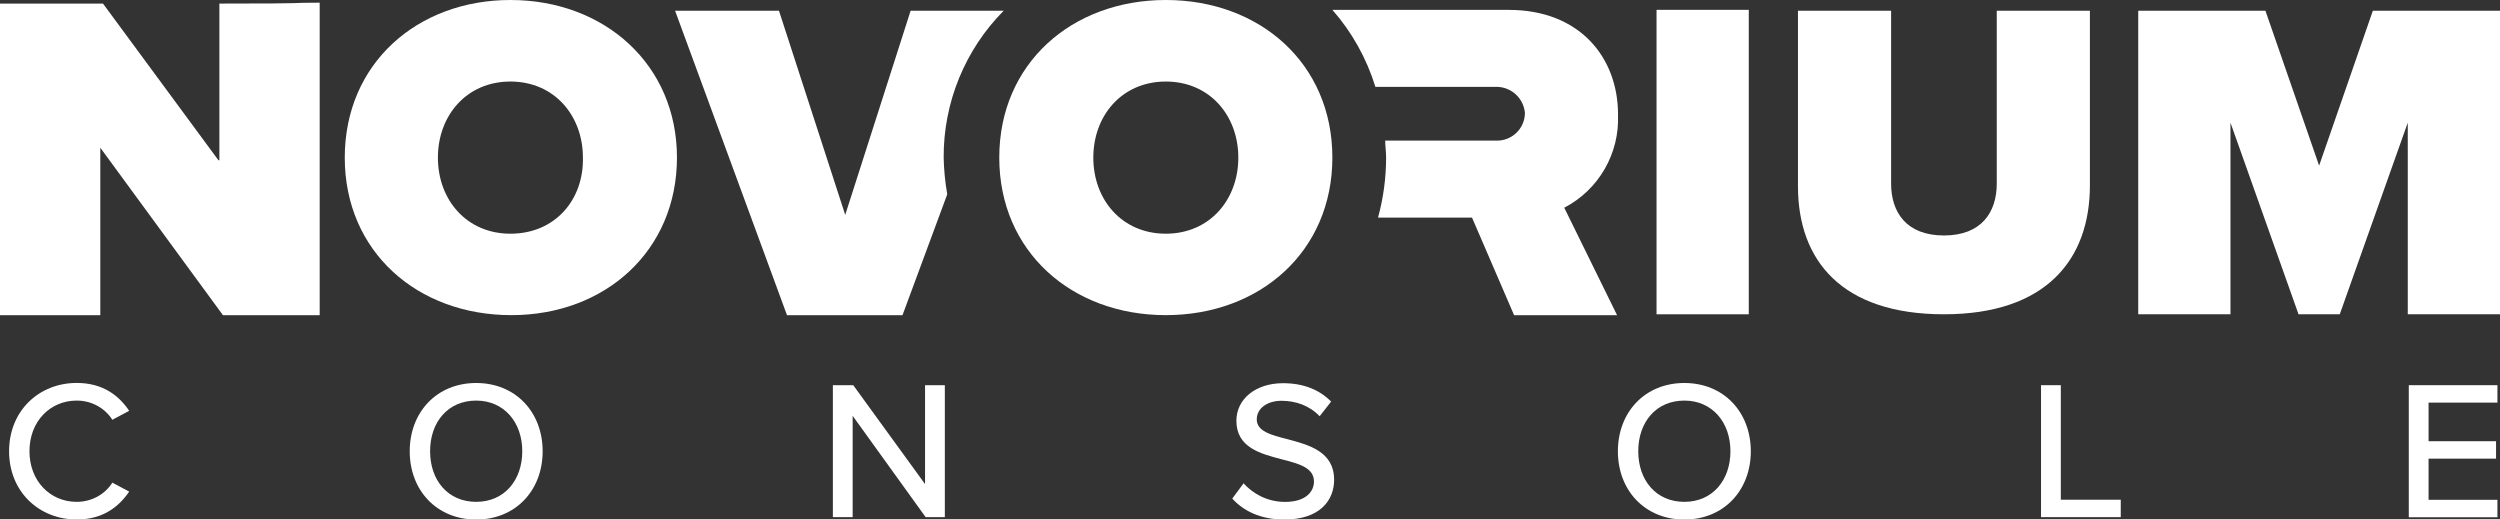
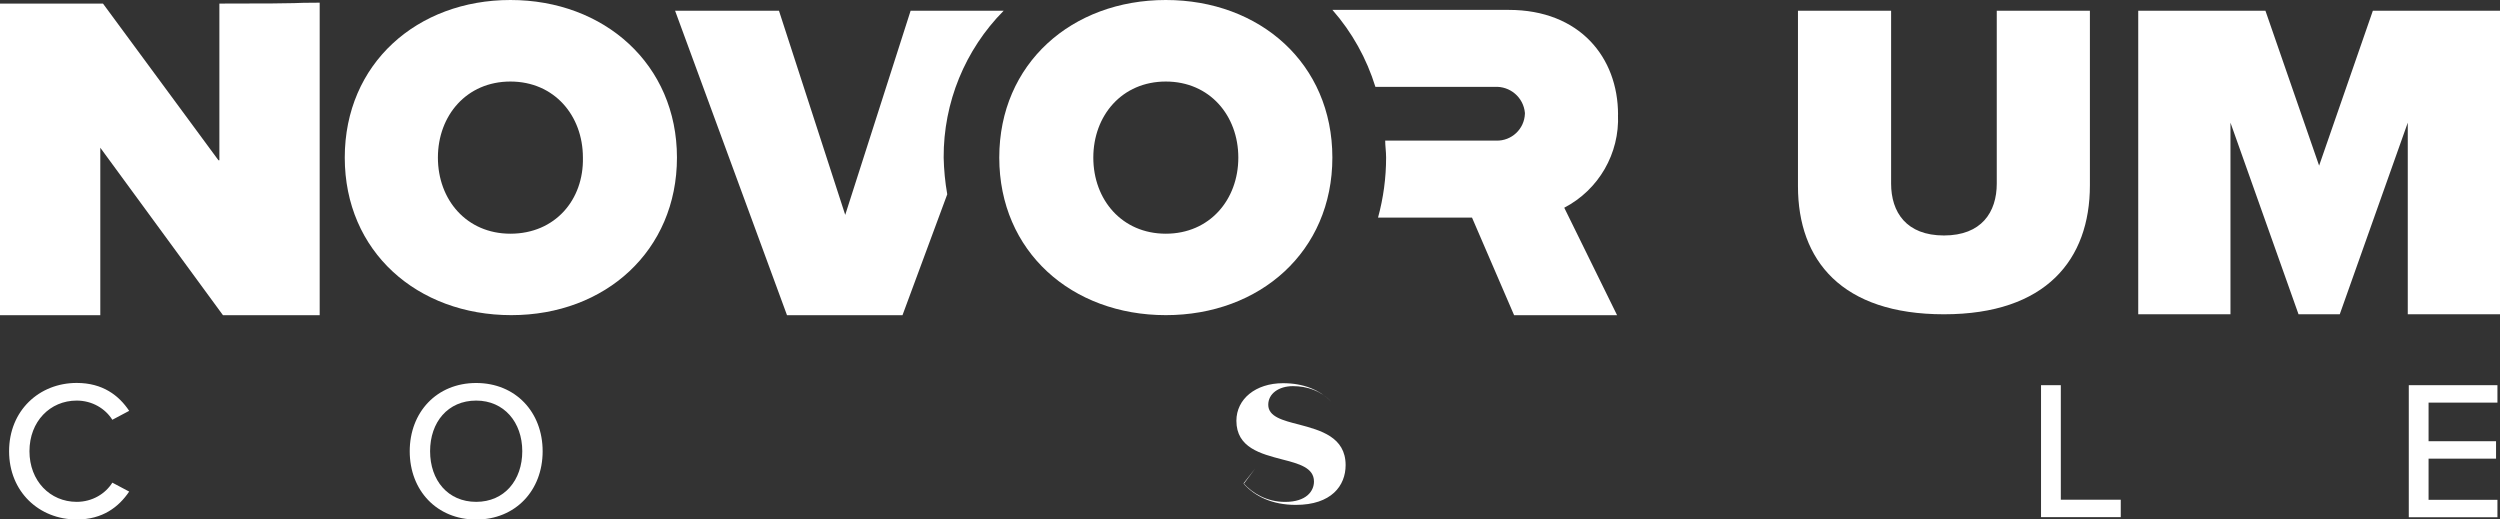
<svg xmlns="http://www.w3.org/2000/svg" id="Layer_2" viewBox="0 0 467.57 97.16">
  <rect x="0" y="0" width="467.57" height="97.16" fill="#333333" stroke="none" />
  <defs>
    <style>.cls-1{fill:#fff;stroke-width:0px;}</style>
  </defs>
  <g id="Layer_1-2">
    <path class="cls-1" d="M40.86,29.98L19.26.67H0v58.28h18.76v-31.32l22.94,31.32h18.09V.5c-6.53,0,0,.17-18.76.17v29.31h-.17Z" />
    <path class="cls-1" d="M95.46,0c-17.42,0-30.98,11.89-30.98,29.47s13.56,29.47,31.15,29.47,30.98-12.06,30.98-29.47S113.04,0,95.46,0ZM95.46,43.71c-8.21,0-13.56-6.36-13.56-14.23s5.36-14.23,13.56-14.23,13.56,6.36,13.56,14.23c.17,7.87-5.19,14.23-13.56,14.23Z" />
    <path class="cls-1" d="M218.04,0c-17.58,0-31.15,11.89-31.15,29.47s13.56,29.47,31.15,29.47,31.15-11.89,31.15-29.47S235.63,0,218.04,0ZM218.04,43.71c-8.21,0-13.56-6.36-13.56-14.23s5.36-14.23,13.56-14.23,13.56,6.36,13.56,14.23-5.36,14.23-13.56,14.23Z" />
-     <rect class="cls-1" x="309.82" y="1.84" width="17.25" height="56.94" />
    <path class="cls-1" d="M373.45,34.33c0,5.36-2.85,9.71-9.88,9.71s-9.88-4.35-9.88-9.71V2.01h-17.42v32.82c0,13.9,8.21,23.95,27.3,23.95s27.3-10.22,27.3-24.12V2.01h-17.42v32.32Z" />
    <polygon class="cls-1" points="443.79 2.01 433.74 30.98 423.7 2.01 399.91 2.01 399.91 58.78 417.16 58.78 417.16 22.94 429.89 58.78 437.6 58.78 450.32 22.94 450.32 58.78 467.57 58.78 467.57 2.01 443.79 2.01" />
    <path class="cls-1" d="M187.73,2.01h-17.42l-12.23,38.18-12.39-38.18h-19.43l20.93,56.94h21.6l8.37-22.61c-.4-2.27-.62-4.56-.67-6.87-.05-10.28,3.99-20.16,11.22-27.46Z" />
    <path class="cls-1" d="M302.62,21.44c0-10.72-7.2-19.59-20.43-19.59h-32.99c3.67,4.18,6.4,9.09,8.04,14.4h22.27c2.9-.19,5.43,1.96,5.69,4.86v.17c-.1,2.86-2.5,5.1-5.36,5.02h-20.77c0,1,.17,2.01.17,3.18,0,3.79-.51,7.56-1.51,11.22h17.58l7.87,18.25h19.26l-9.88-20.1c6.45-3.36,10.37-10.15,10.05-17.42Z" />
    <path class="cls-1" d="M1.7,84.39c0-7.59,5.62-12.77,12.65-12.77,4.85,0,7.88,2.33,9.81,5.22l-3.15,1.67c-1.3-2.07-3.74-3.59-6.66-3.59-5,0-8.84,3.92-8.84,9.47s3.85,9.47,8.84,9.47c2.92,0,5.37-1.52,6.66-3.59l3.15,1.67c-1.96,2.89-4.96,5.22-9.81,5.22-7.03,0-12.65-5.18-12.65-12.77Z" />
    <path class="cls-1" d="M89.06,71.63c7.36,0,12.43,5.44,12.43,12.77s-5.07,12.77-12.43,12.77-12.43-5.44-12.43-12.77,5.07-12.77,12.43-12.77ZM89.06,74.92c-5.29,0-8.62,4.03-8.62,9.47s3.33,9.47,8.62,9.47,8.62-4.07,8.62-9.47-3.4-9.47-8.62-9.47Z" />
-     <path class="cls-1" d="M159.47,77.77v18.95h-3.7v-24.68h3.81l13.43,18.5v-18.5h3.7v24.68h-3.59l-13.65-18.95Z" />
-     <path class="cls-1" d="M232.58,90.39c1.67,1.85,4.33,3.48,7.77,3.48,4,0,5.4-2.04,5.4-3.81,0-2.59-2.81-3.33-5.96-4.14-3.96-1.04-8.55-2.18-8.55-7.22,0-4.07,3.59-7.03,8.73-7.03,3.81,0,6.81,1.22,8.99,3.44l-2.15,2.74c-1.89-2-4.48-2.89-7.14-2.89s-4.62,1.41-4.62,3.48c0,2.22,2.66,2.92,5.74,3.7,4.03,1.07,8.73,2.33,8.73,7.59,0,3.85-2.66,7.44-9.32,7.44-4.4,0-7.62-1.59-9.73-3.92l2.11-2.85Z" />
-     <path class="cls-1" d="M315.02,71.63c7.36,0,12.43,5.44,12.43,12.77s-5.07,12.77-12.43,12.77-12.43-5.44-12.43-12.77,5.07-12.77,12.43-12.77ZM315.02,74.92c-5.29,0-8.62,4.03-8.62,9.47s3.33,9.47,8.62,9.47,8.62-4.07,8.62-9.47-3.4-9.47-8.62-9.47Z" />
+     <path class="cls-1" d="M232.58,90.39c1.67,1.85,4.33,3.48,7.77,3.48,4,0,5.4-2.04,5.4-3.81,0-2.59-2.81-3.33-5.96-4.14-3.96-1.04-8.55-2.18-8.55-7.22,0-4.07,3.59-7.03,8.73-7.03,3.81,0,6.81,1.22,8.99,3.44c-1.89-2-4.48-2.89-7.14-2.89s-4.62,1.41-4.62,3.48c0,2.22,2.66,2.92,5.74,3.7,4.03,1.07,8.73,2.33,8.73,7.59,0,3.85-2.66,7.44-9.32,7.44-4.4,0-7.62-1.59-9.73-3.92l2.11-2.85Z" />
    <path class="cls-1" d="M381.73,72.04h3.7v21.42h11.21v3.26h-14.91v-24.68Z" />
    <path class="cls-1" d="M450.51,72.04h16.58v3.26h-12.88v7.22h12.62v3.26h-12.62v7.7h12.88v3.26h-16.58v-24.68Z" />
  </g>
</svg>